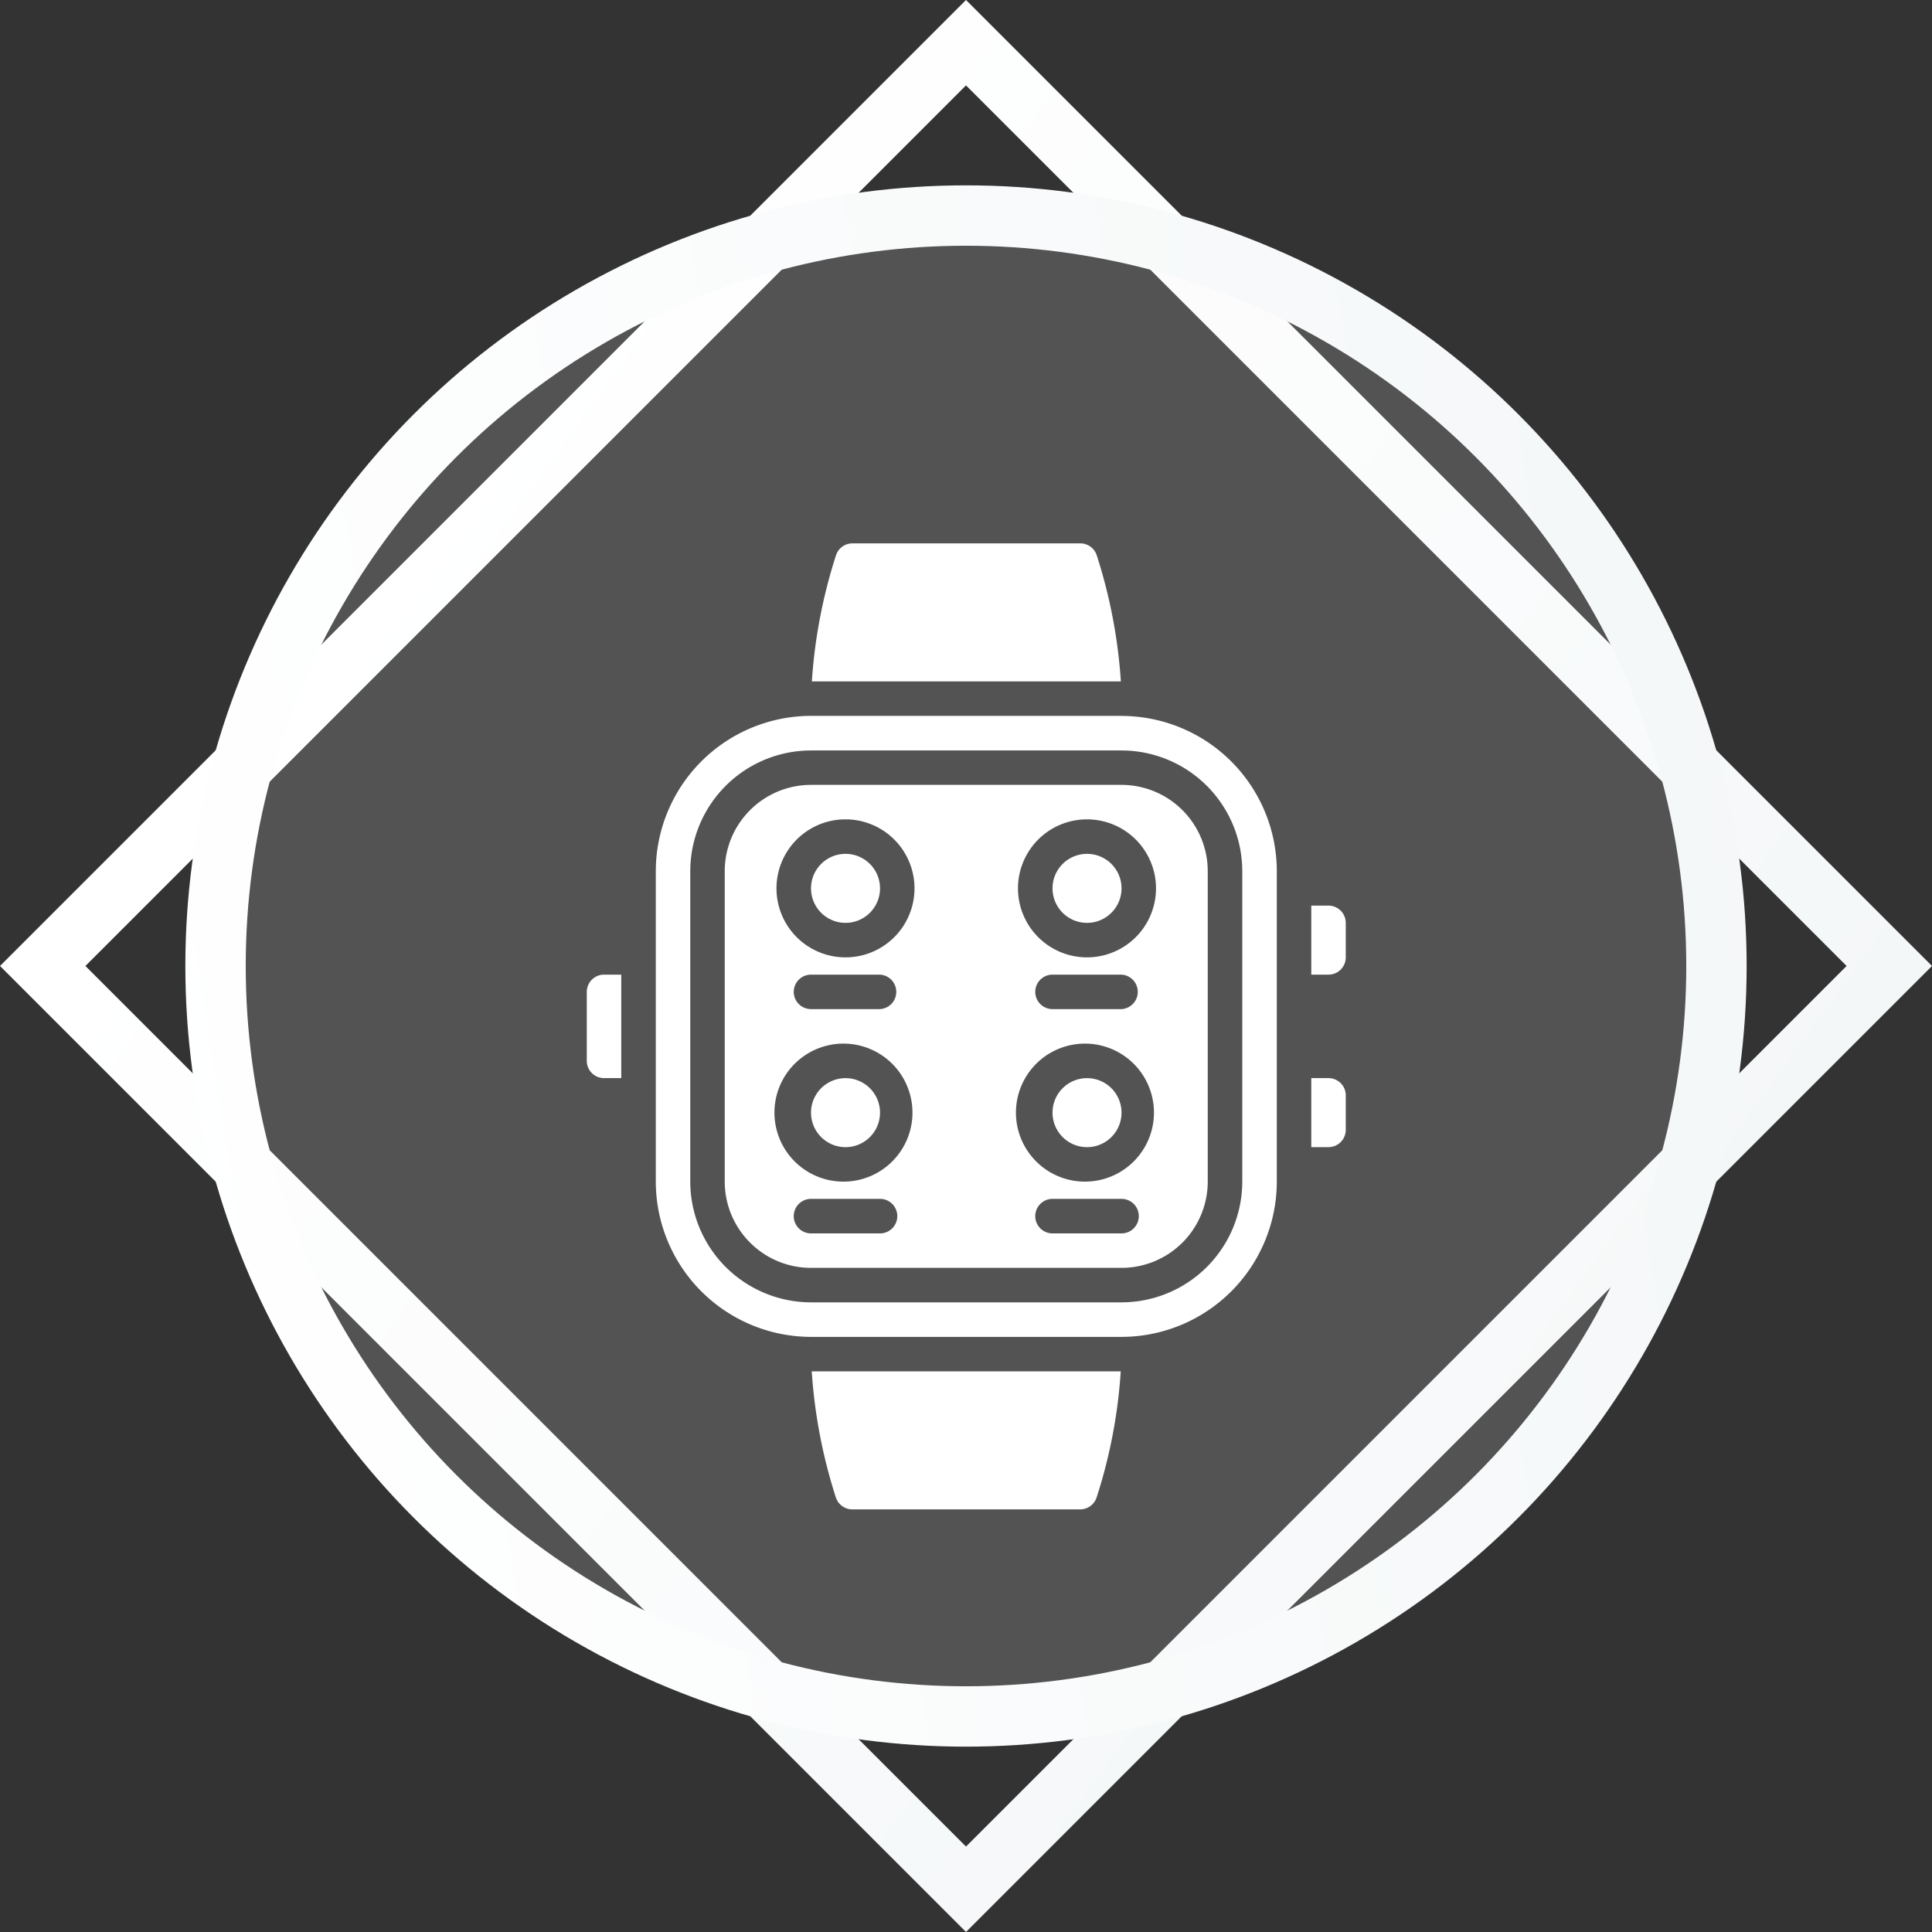
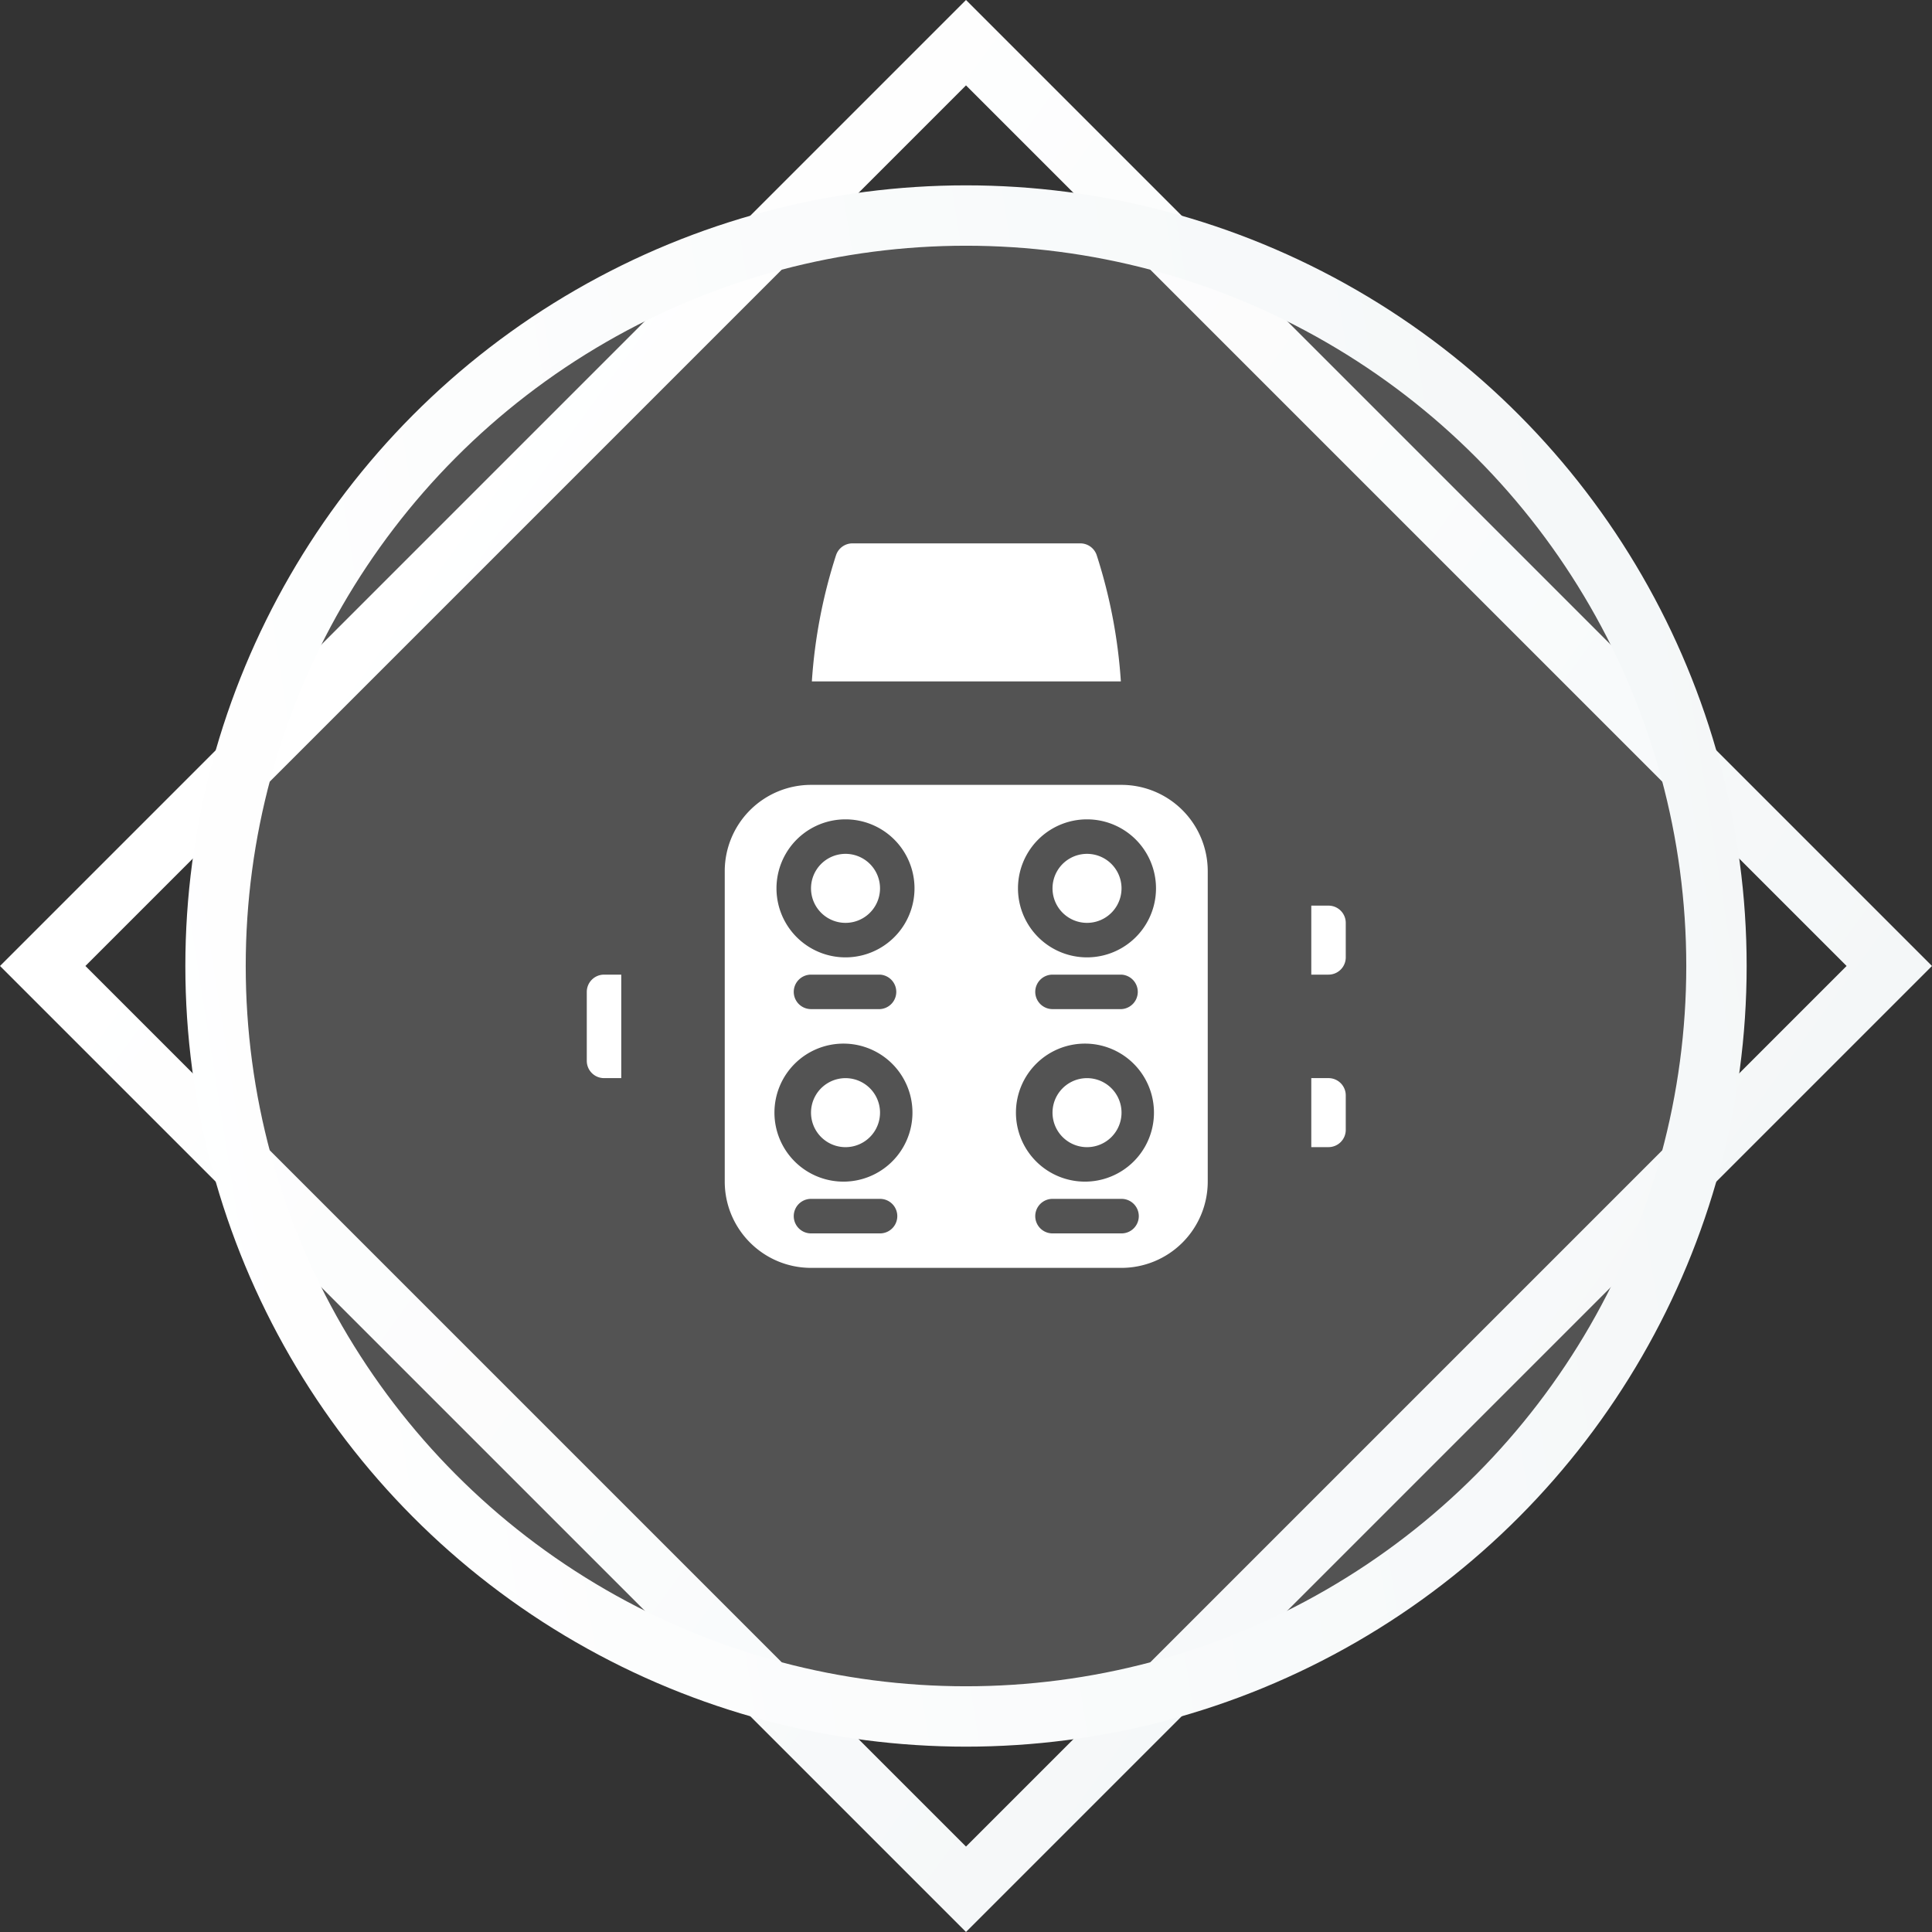
<svg xmlns="http://www.w3.org/2000/svg" width="32" height="32" viewBox="0 0 32 32" fill="none">
  <rect x="0" y="0" width="32" height="32" fill="#333333" stroke="none" />
  <path transform="rotate(45 16 .707)" stroke="url(#8vwjcs41ba)" d="M16 .707h21.627v21.627H16z" />
  <circle cx="16" cy="16" r="12.43" fill="#fff" fill-opacity=".16" stroke="url(#ctjvih5z6b)" />
  <g clip-path="url(#uok1pl4kfc)" fill="#fff">
    <path d="M10.29 17.857v-1.714h-.285a.286.286 0 0 0-.286.286v1.142c0 .158.128.286.286.286h.285zM18.576 14.714a.571.571 0 1 1-1.143 0 .571.571 0 0 1 1.143 0zM14.576 18.429a.571.571 0 1 1-1.143 0 .571.571 0 0 1 1.143 0zM18.576 18.429a.571.571 0 1 1-1.143 0 .571.571 0 0 1 1.143 0zM17.89 9H14.12a.286.286 0 0 0-.273.197 8.636 8.636 0 0 0-.4 2.089h5.118a8.647 8.647 0 0 0-.4-2.09A.286.286 0 0 0 17.89 9zM14.576 14.714a.571.571 0 1 1-1.143 0 .571.571 0 0 1 1.143 0zM22.29 18.714v-.571a.286.286 0 0 0-.285-.286h-.286V19h.285a.286.286 0 0 0 .286-.286zM22.29 15.857v-.571a.286.286 0 0 0-.285-.286h-.286v1.143h.285a.286.286 0 0 0 .286-.286z" />
-     <path d="M18.576 11.857h-5.143a2.575 2.575 0 0 0-2.571 2.572v5.142a2.575 2.575 0 0 0 2.571 2.572h5.143a2.575 2.575 0 0 0 2.572-2.572V14.43a2.575 2.575 0 0 0-2.572-2.572zm2 7.714a2.002 2.002 0 0 1-2 2h-5.143a2.002 2.002 0 0 1-2-2V14.43a2.002 2.002 0 0 1 2-2h5.143a2.002 2.002 0 0 1 2 2v5.142zM14.119 25h3.771a.286.286 0 0 0 .273-.197c.22-.677.354-1.379.4-2.089h-5.118a8.66 8.66 0 0 0 .4 2.09c.039.117.15.197.274.196z" />
    <path d="M18.576 13h-5.143a1.43 1.43 0 0 0-1.429 1.429v5.142c.001.789.64 1.428 1.429 1.429h5.143a1.43 1.43 0 0 0 1.428-1.429V14.43A1.43 1.43 0 0 0 18.576 13zm-4 7.429h-1.143a.286.286 0 0 1 0-.572h1.143a.286.286 0 0 1 0 .572zm-.572-.858a1.143 1.143 0 1 1 0-2.285 1.143 1.143 0 0 1 0 2.285zm-.857-3.142c0-.158.128-.286.286-.286h1.143a.286.286 0 0 1 0 .571h-1.143a.286.286 0 0 1-.286-.285zm.857-.572a1.143 1.143 0 1 1 0-2.286 1.143 1.143 0 0 1 0 2.286zm4.572 4.572h-1.143a.286.286 0 0 1 0-.572h1.143a.286.286 0 0 1 0 .572zm-.572-.858a1.143 1.143 0 1 1 0-2.285 1.143 1.143 0 0 1 0 2.285zm-.857-3.142c0-.158.128-.286.286-.286h1.143a.286.286 0 0 1 0 .571h-1.143a.286.286 0 0 1-.286-.285zm.857-.572a1.143 1.143 0 1 1 0-2.286 1.143 1.143 0 0 1 0 2.286z" />
  </g>
  <defs>
    <linearGradient id="8vwjcs41ba" x1="16.366" y1="22.536" x2="41.184" y2="18.598" gradientUnits="userSpaceOnUse">
      <stop stop-color="#fff" />
      <stop offset="1" stop-color="#F4F7F8" />
    </linearGradient>
    <linearGradient id="ctjvih5z6b" x1="3.488" y1="28.825" x2="31.852" y2="24.324" gradientUnits="userSpaceOnUse">
      <stop stop-color="#fff" />
      <stop offset="1" stop-color="#F4F7F8" />
    </linearGradient>
    <clipPath id="uok1pl4kfc">
      <path fill="#fff" transform="translate(8 9)" d="M0 0h16v16H0z" />
    </clipPath>
  </defs>
</svg>